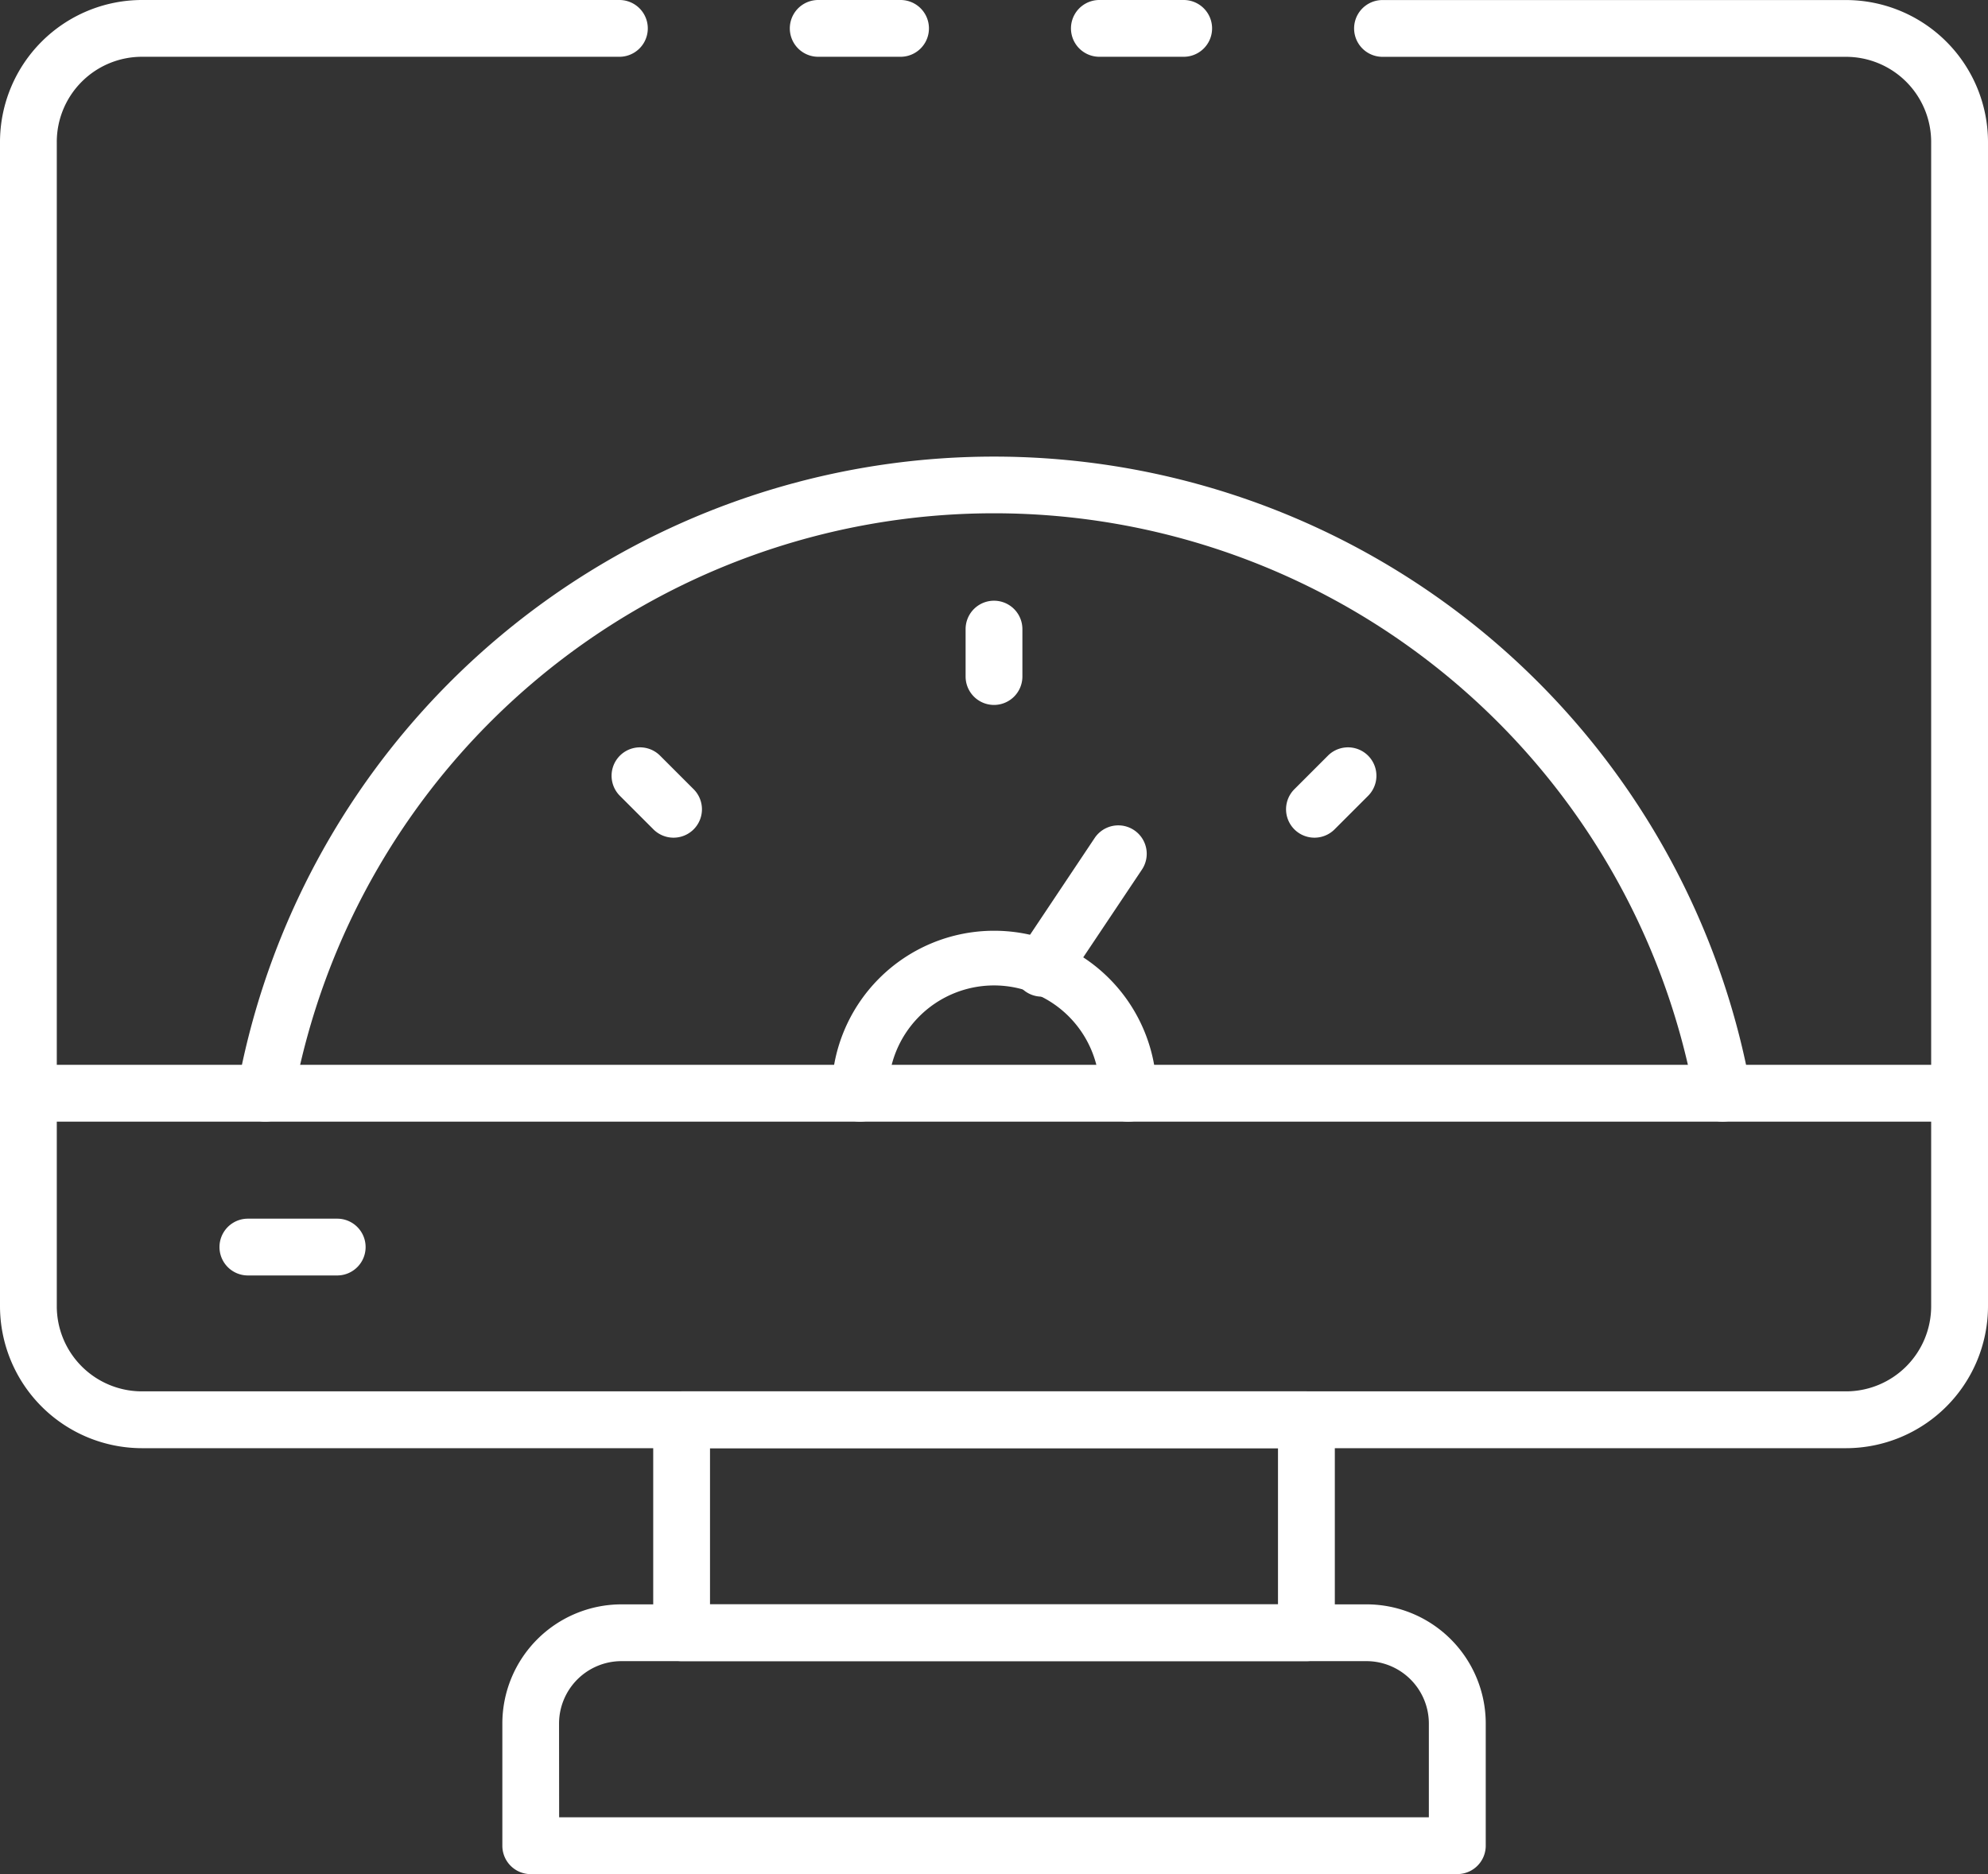
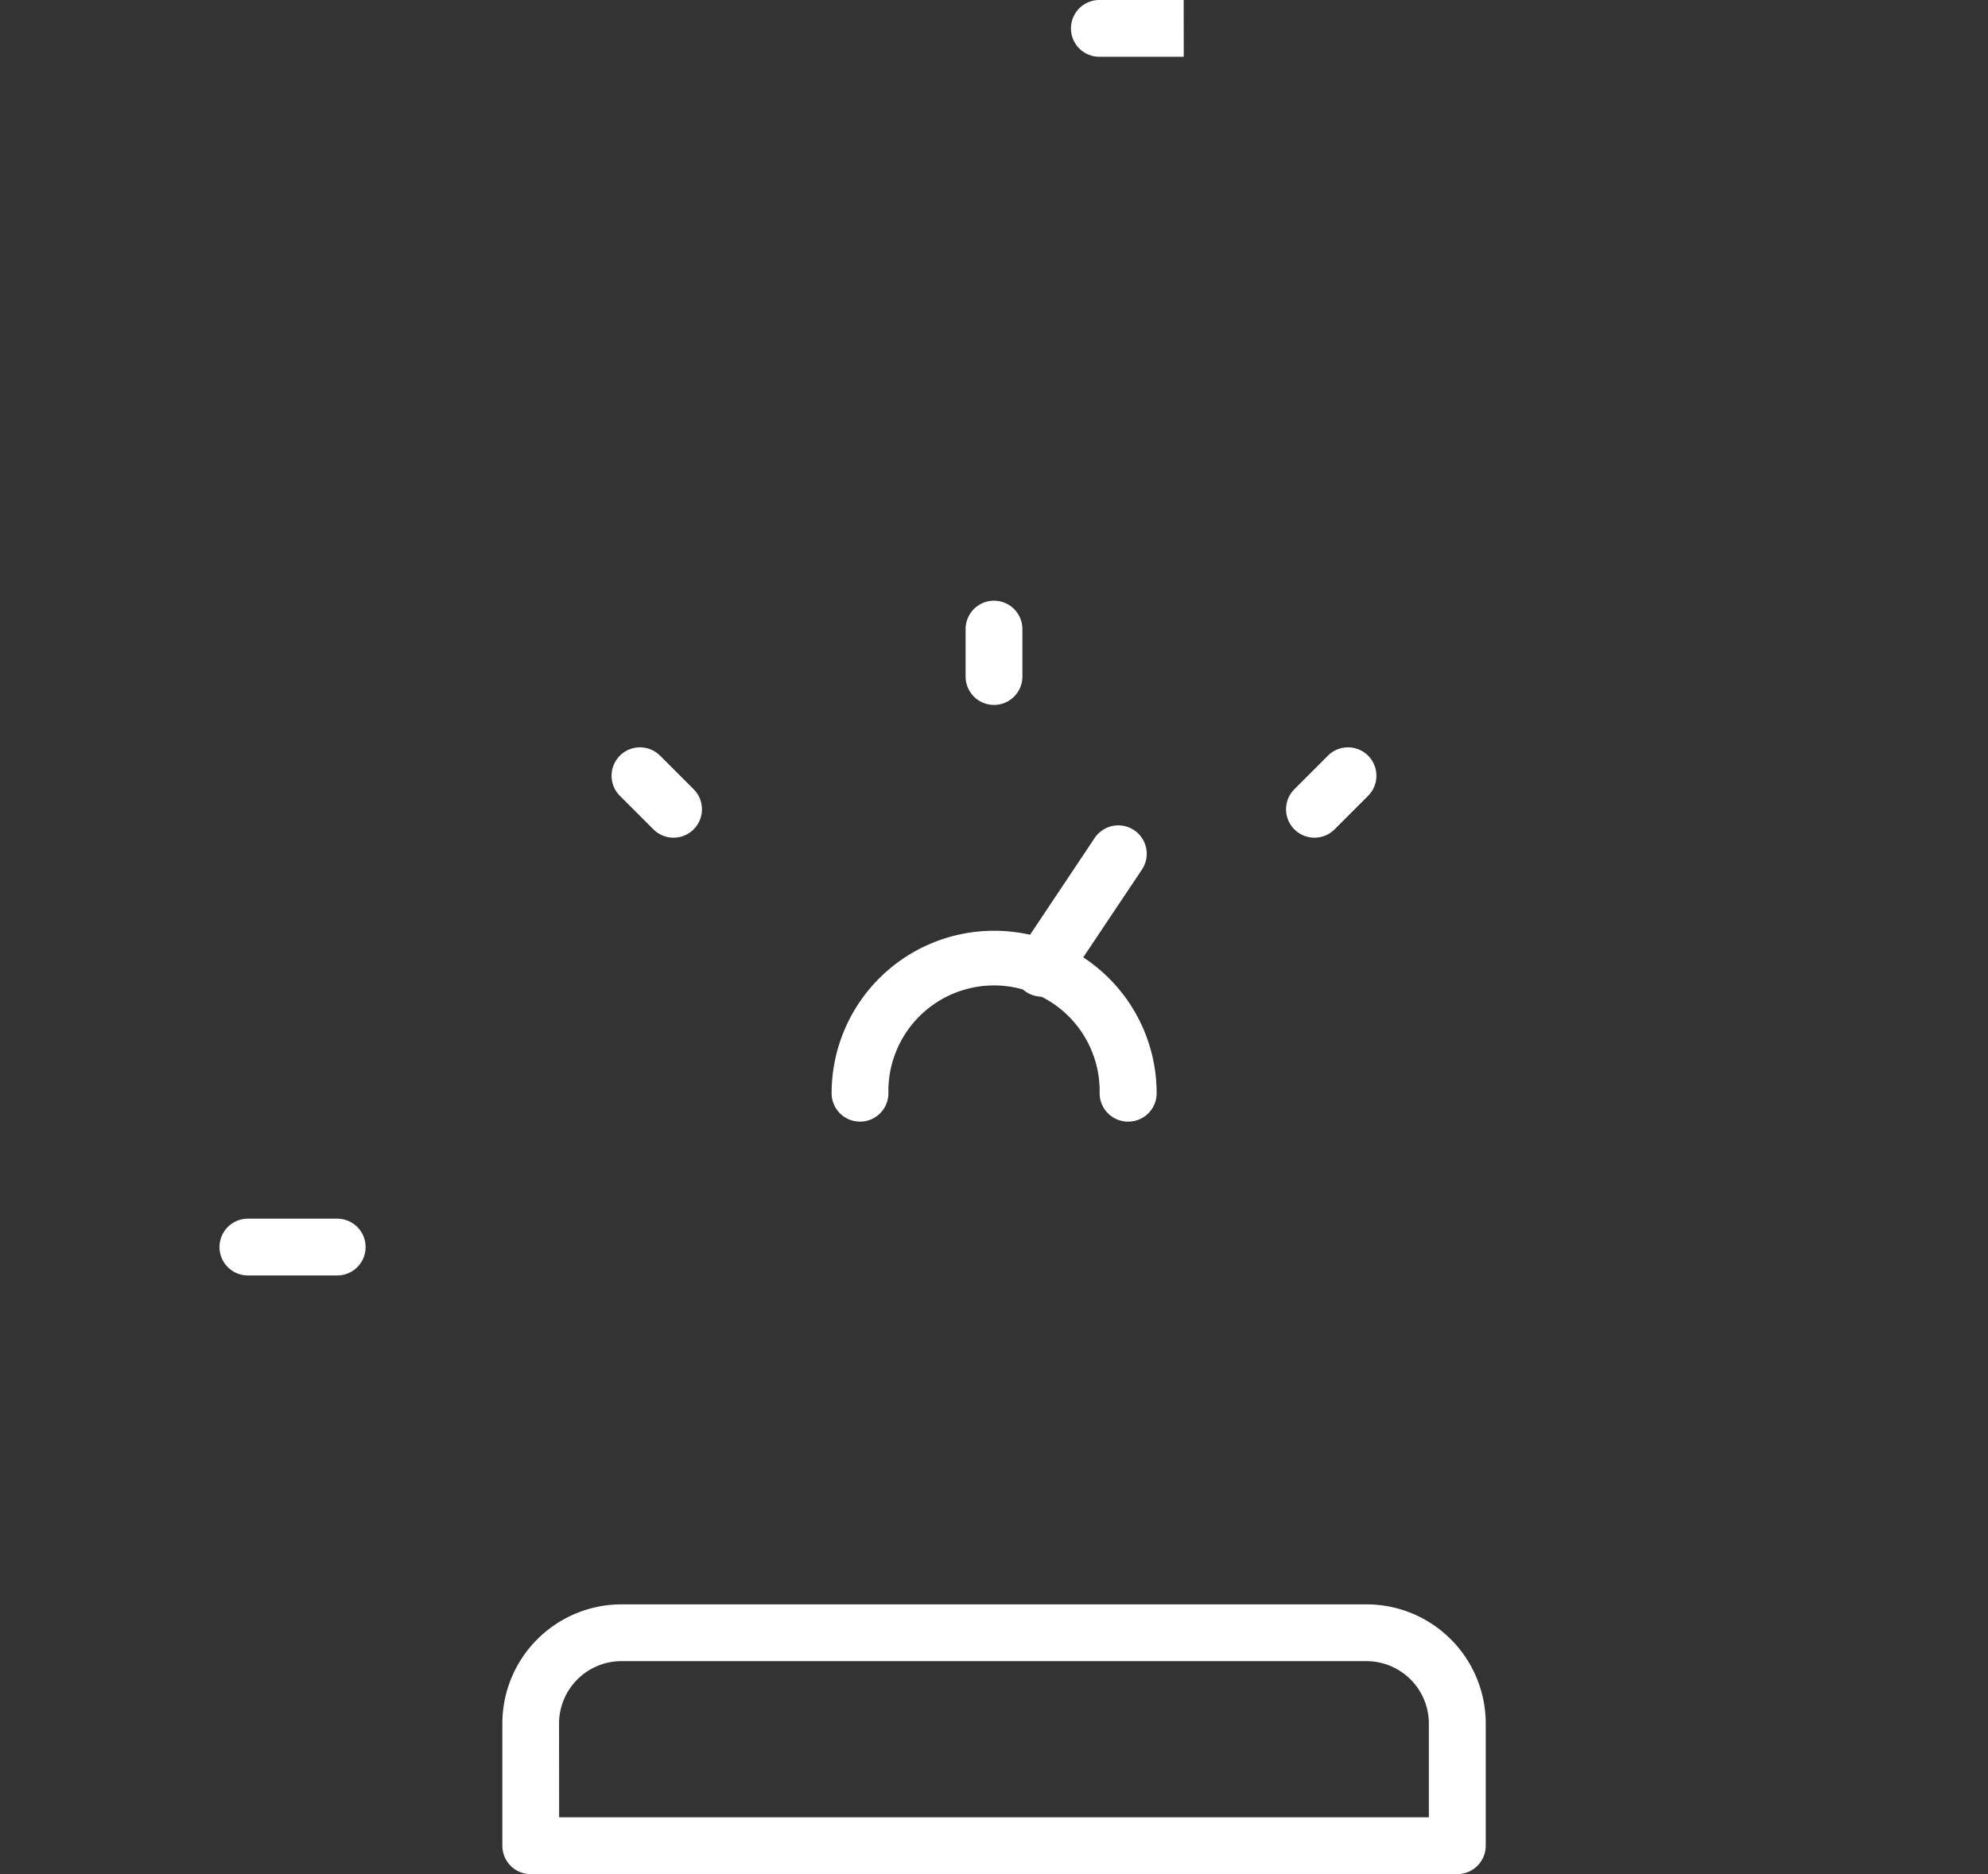
<svg xmlns="http://www.w3.org/2000/svg" id="services2" width="44.038" height="41.521" viewBox="0 0 44.038 41.521">
  <rect x="0" y="0" width="44.038" height="41.521" fill="#333333" stroke="none" />
-   <path id="Path_13" data-name="Path 13" d="M42.208,5.258H40.339a.629.629,0,1,1,0-1.258h1.868a.629.629,0,1,1,0,1.258Z" transform="translate(-15.986 -4)" fill="#ffffff" />
-   <path id="Path_14" data-name="Path 14" d="M42.892,36.085H5.146A3.149,3.149,0,0,1,2,32.939V7.146A3.149,3.149,0,0,1,5.146,4H15.721a.629.629,0,1,1,0,1.258H5.146A1.887,1.887,0,0,0,3.258,7.146V32.939a1.887,1.887,0,0,0,1.887,1.887H42.892a1.887,1.887,0,0,0,1.887-1.887V7.146a1.887,1.887,0,0,0-1.887-1.887H32.625a.629.629,0,0,1,0-1.258H42.892a3.149,3.149,0,0,1,3.146,3.146V32.939A3.149,3.149,0,0,1,42.892,36.085Z" transform="translate(-2 -4)" fill="#ffffff" />
-   <path id="Path_15" data-name="Path 15" d="M32.264,5.258H30.439a.629.629,0,0,1,0-1.258h1.824a.629.629,0,1,1,0,1.258Z" transform="translate(-12.314 -4)" fill="#ffffff" />
-   <path id="Path_16" data-name="Path 16" d="M39.47,58.977H25.629A.629.629,0,0,1,25,58.347V53.629A.629.629,0,0,1,25.629,53H39.47a.629.629,0,0,1,.629.629v4.718A.629.629,0,0,1,39.47,58.977ZM26.258,57.718H38.84v-3.46H26.258Z" transform="translate(-10.53 -22.174)" fill="#ffffff" />
+   <path id="Path_13" data-name="Path 13" d="M42.208,5.258H40.339a.629.629,0,1,1,0-1.258h1.868Z" transform="translate(-15.986 -4)" fill="#ffffff" />
  <path id="Path_17" data-name="Path 17" d="M40.841,66.477H20.317a.629.629,0,0,1-.629-.629V63.142A2.642,2.642,0,0,1,22.33,60.5h16.5a2.642,2.642,0,0,1,2.642,2.642v2.705a.629.629,0,0,1-.633.629ZM20.946,65.218H40.212V63.142a1.384,1.384,0,0,0-1.384-1.384h-16.5a1.384,1.384,0,0,0-1.384,1.384Z" transform="translate(-8.56 -24.955)" fill="#ffffff" />
-   <path id="Path_18" data-name="Path 18" d="M45.409,42.758H2.629a.629.629,0,1,1,0-1.258h42.78a.629.629,0,1,1,0,1.258Z" transform="translate(-2 -17.908)" fill="#ffffff" />
  <path id="Path_19" data-name="Path 19" d="M12.337,48.175H10.358a.629.629,0,1,1,0-1.258h1.979a.629.629,0,1,1,0,1.258Z" transform="translate(-4.867 -19.917)" fill="#ffffff" />
-   <path id="Path_20" data-name="Path 20" d="M43.254,34.815a.629.629,0,0,1-.618-.518,15.777,15.777,0,0,0-31.047,0,.629.629,0,0,1-1.239-.223,17.036,17.036,0,0,1,33.524,0,.629.629,0,0,1-.508.73A.618.618,0,0,1,43.254,34.815Z" transform="translate(-5.093 -9.965)" fill="#ffffff" />
  <path id="Path_21" data-name="Path 21" d="M36.629,27.465A.629.629,0,0,1,36,26.836V25.785a.629.629,0,0,1,1.258,0v1.051A.629.629,0,0,1,36.629,27.465Z" transform="translate(-14.61 -11.847)" fill="#ffffff" />
  <path id="Path_22" data-name="Path 22" d="M24.907,32.32a.629.629,0,0,1-.445-.184l-.743-.743a.629.629,0,1,1,.89-.89l.743.743a.629.629,0,0,1-.445,1.074Z" transform="translate(-9.987 -13.761)" fill="#ffffff" />
  <path id="Path_23" data-name="Path 23" d="M47.913,32.32a.629.629,0,0,1-.445-1.074l.743-.743a.629.629,0,1,1,.89.89l-.743.743A.629.629,0,0,1,47.913,32.32Z" transform="translate(-18.795 -13.761)" fill="#ffffff" />
  <path id="Path_24" data-name="Path 24" d="M37.848,41.008a.629.629,0,0,1-.629-.629,2.34,2.34,0,1,0-4.679,0,.629.629,0,0,1-1.258,0,3.6,3.6,0,0,1,7.2,0A.629.629,0,0,1,37.848,41.008Z" transform="translate(-12.86 -16.158)" fill="#ffffff" />
  <path id="Path_25" data-name="Path 25" d="M38.311,36.862a.629.629,0,0,1-.522-.978l1.694-2.537a.629.629,0,0,1,1.047.7l-1.694,2.533A.629.629,0,0,1,38.311,36.862Z" transform="translate(-15.234 -14.781)" fill="#ffffff" />
</svg>